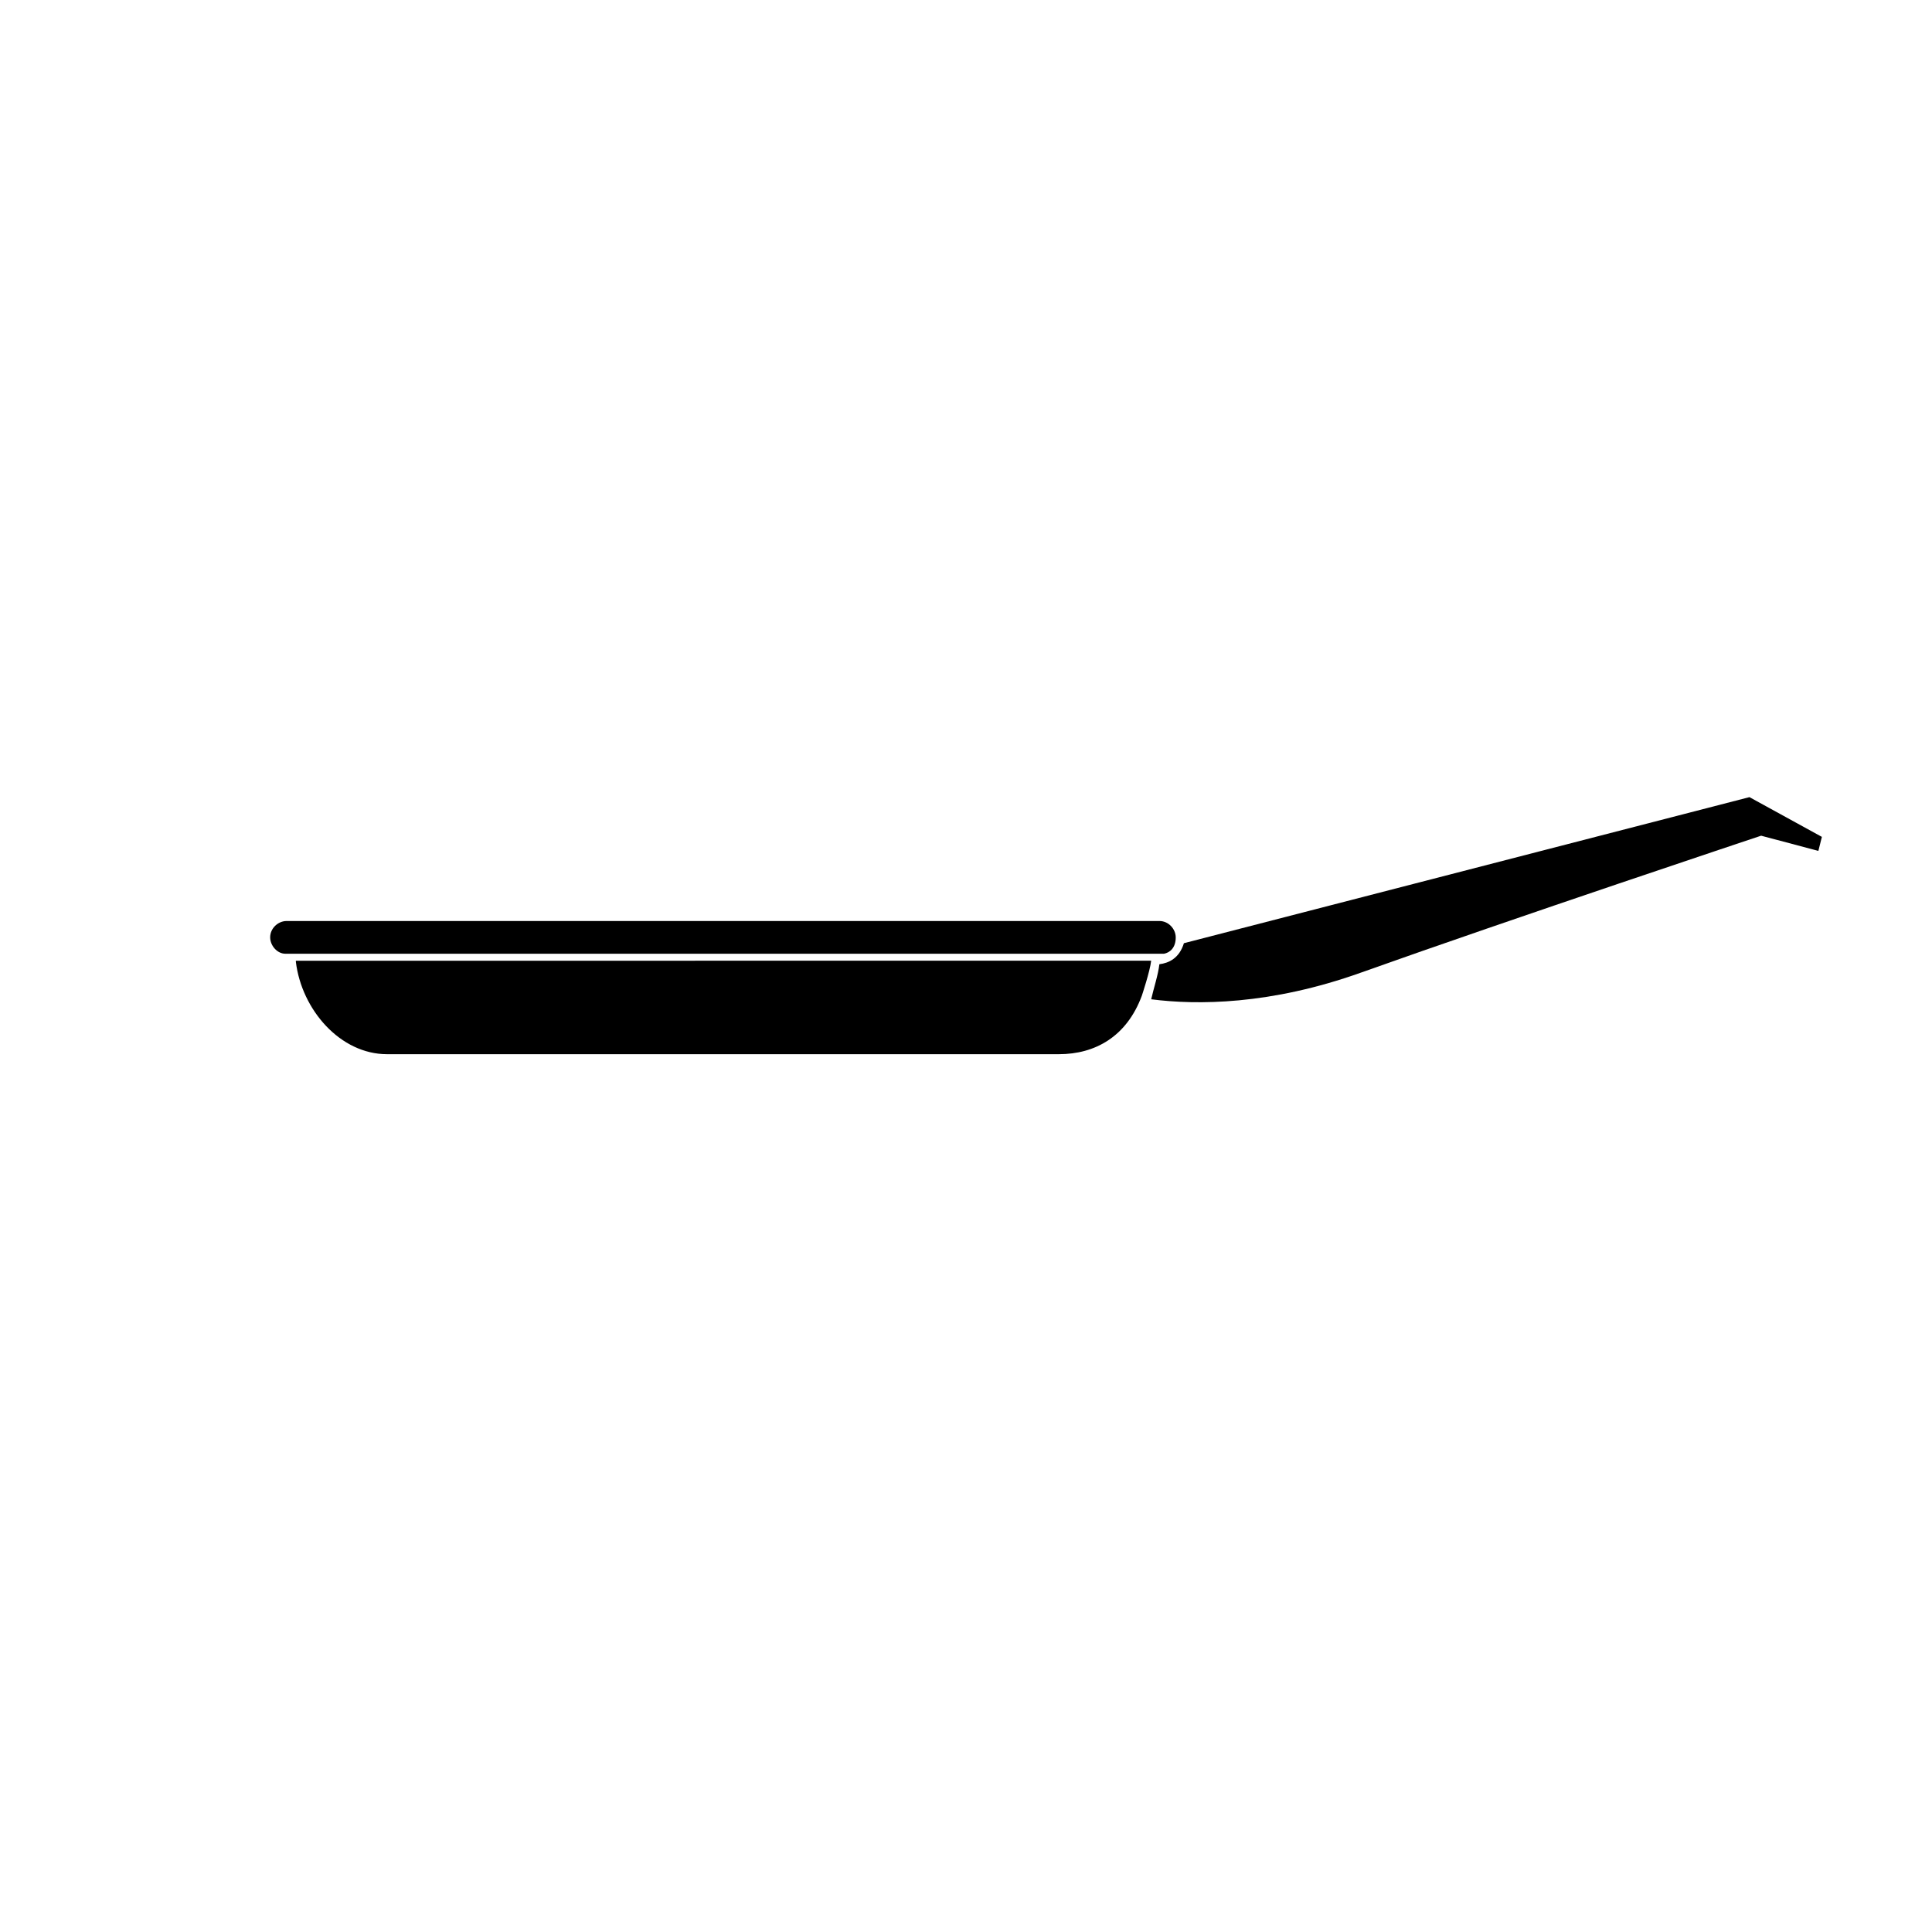
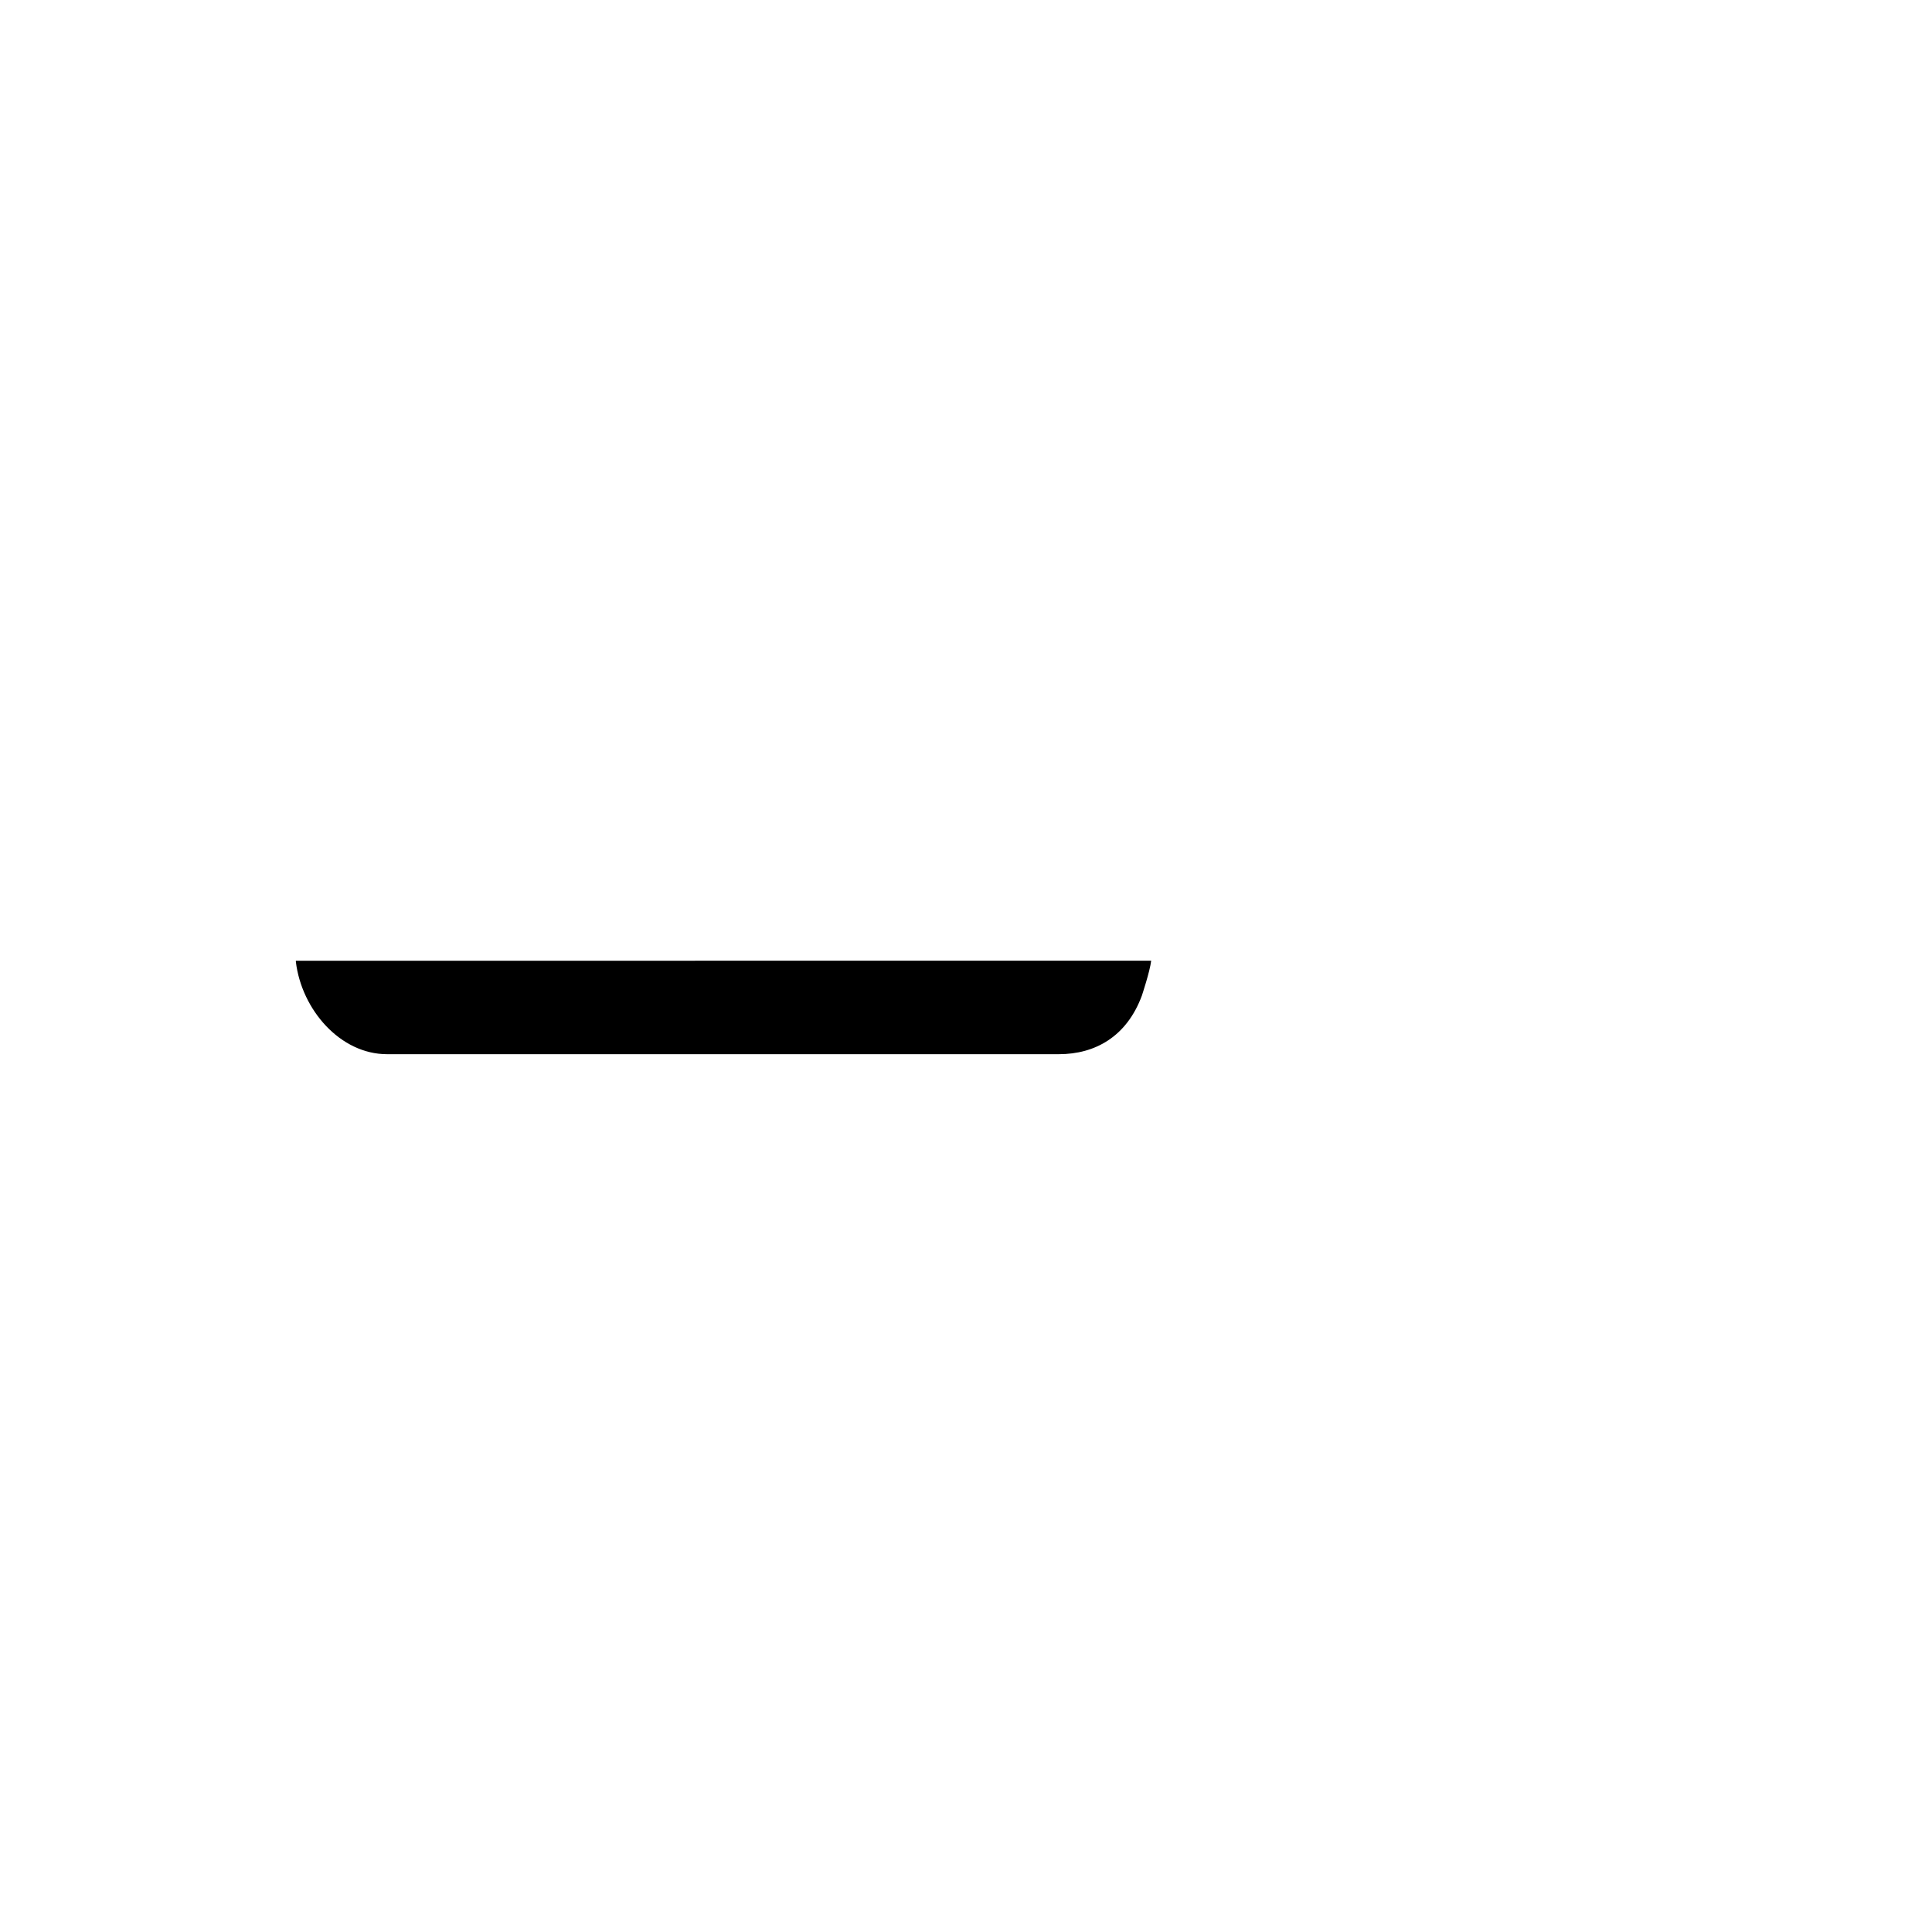
<svg xmlns="http://www.w3.org/2000/svg" fill="#000000" width="800px" height="800px" version="1.1" viewBox="144 144 512 512">
  <g>
-     <path d="m607.62 355.25-149.87 38.707c-1.238 4.027-4.027 5.266-6.504 5.574-0.309 2.785-1.547 6.504-2.168 9.289 12.078 1.547 31.586 1.547 55.738-7.121 39.945-14.246 105.9-36.23 105.9-36.23l15.172 4.027 0.93-3.715z" />
    <path d="m222.41 398.91c1.547 12.695 11.766 24.461 24.152 24.461h178.05c9.598 0 17.961-4.644 21.984-15.484 0 0 2.168-6.504 2.477-9.289l-226.66 0.004z" />
-     <path d="m455.58 392.41c0-2.168-1.859-4.336-4.336-4.336l-231.31 0.004c-2.168 0-4.336 1.859-4.336 4.336 0 2.168 1.859 4.336 4.027 4.336h232.86c1.551-0.312 3.098-1.551 3.098-4.34z" />
  </g>
</svg>